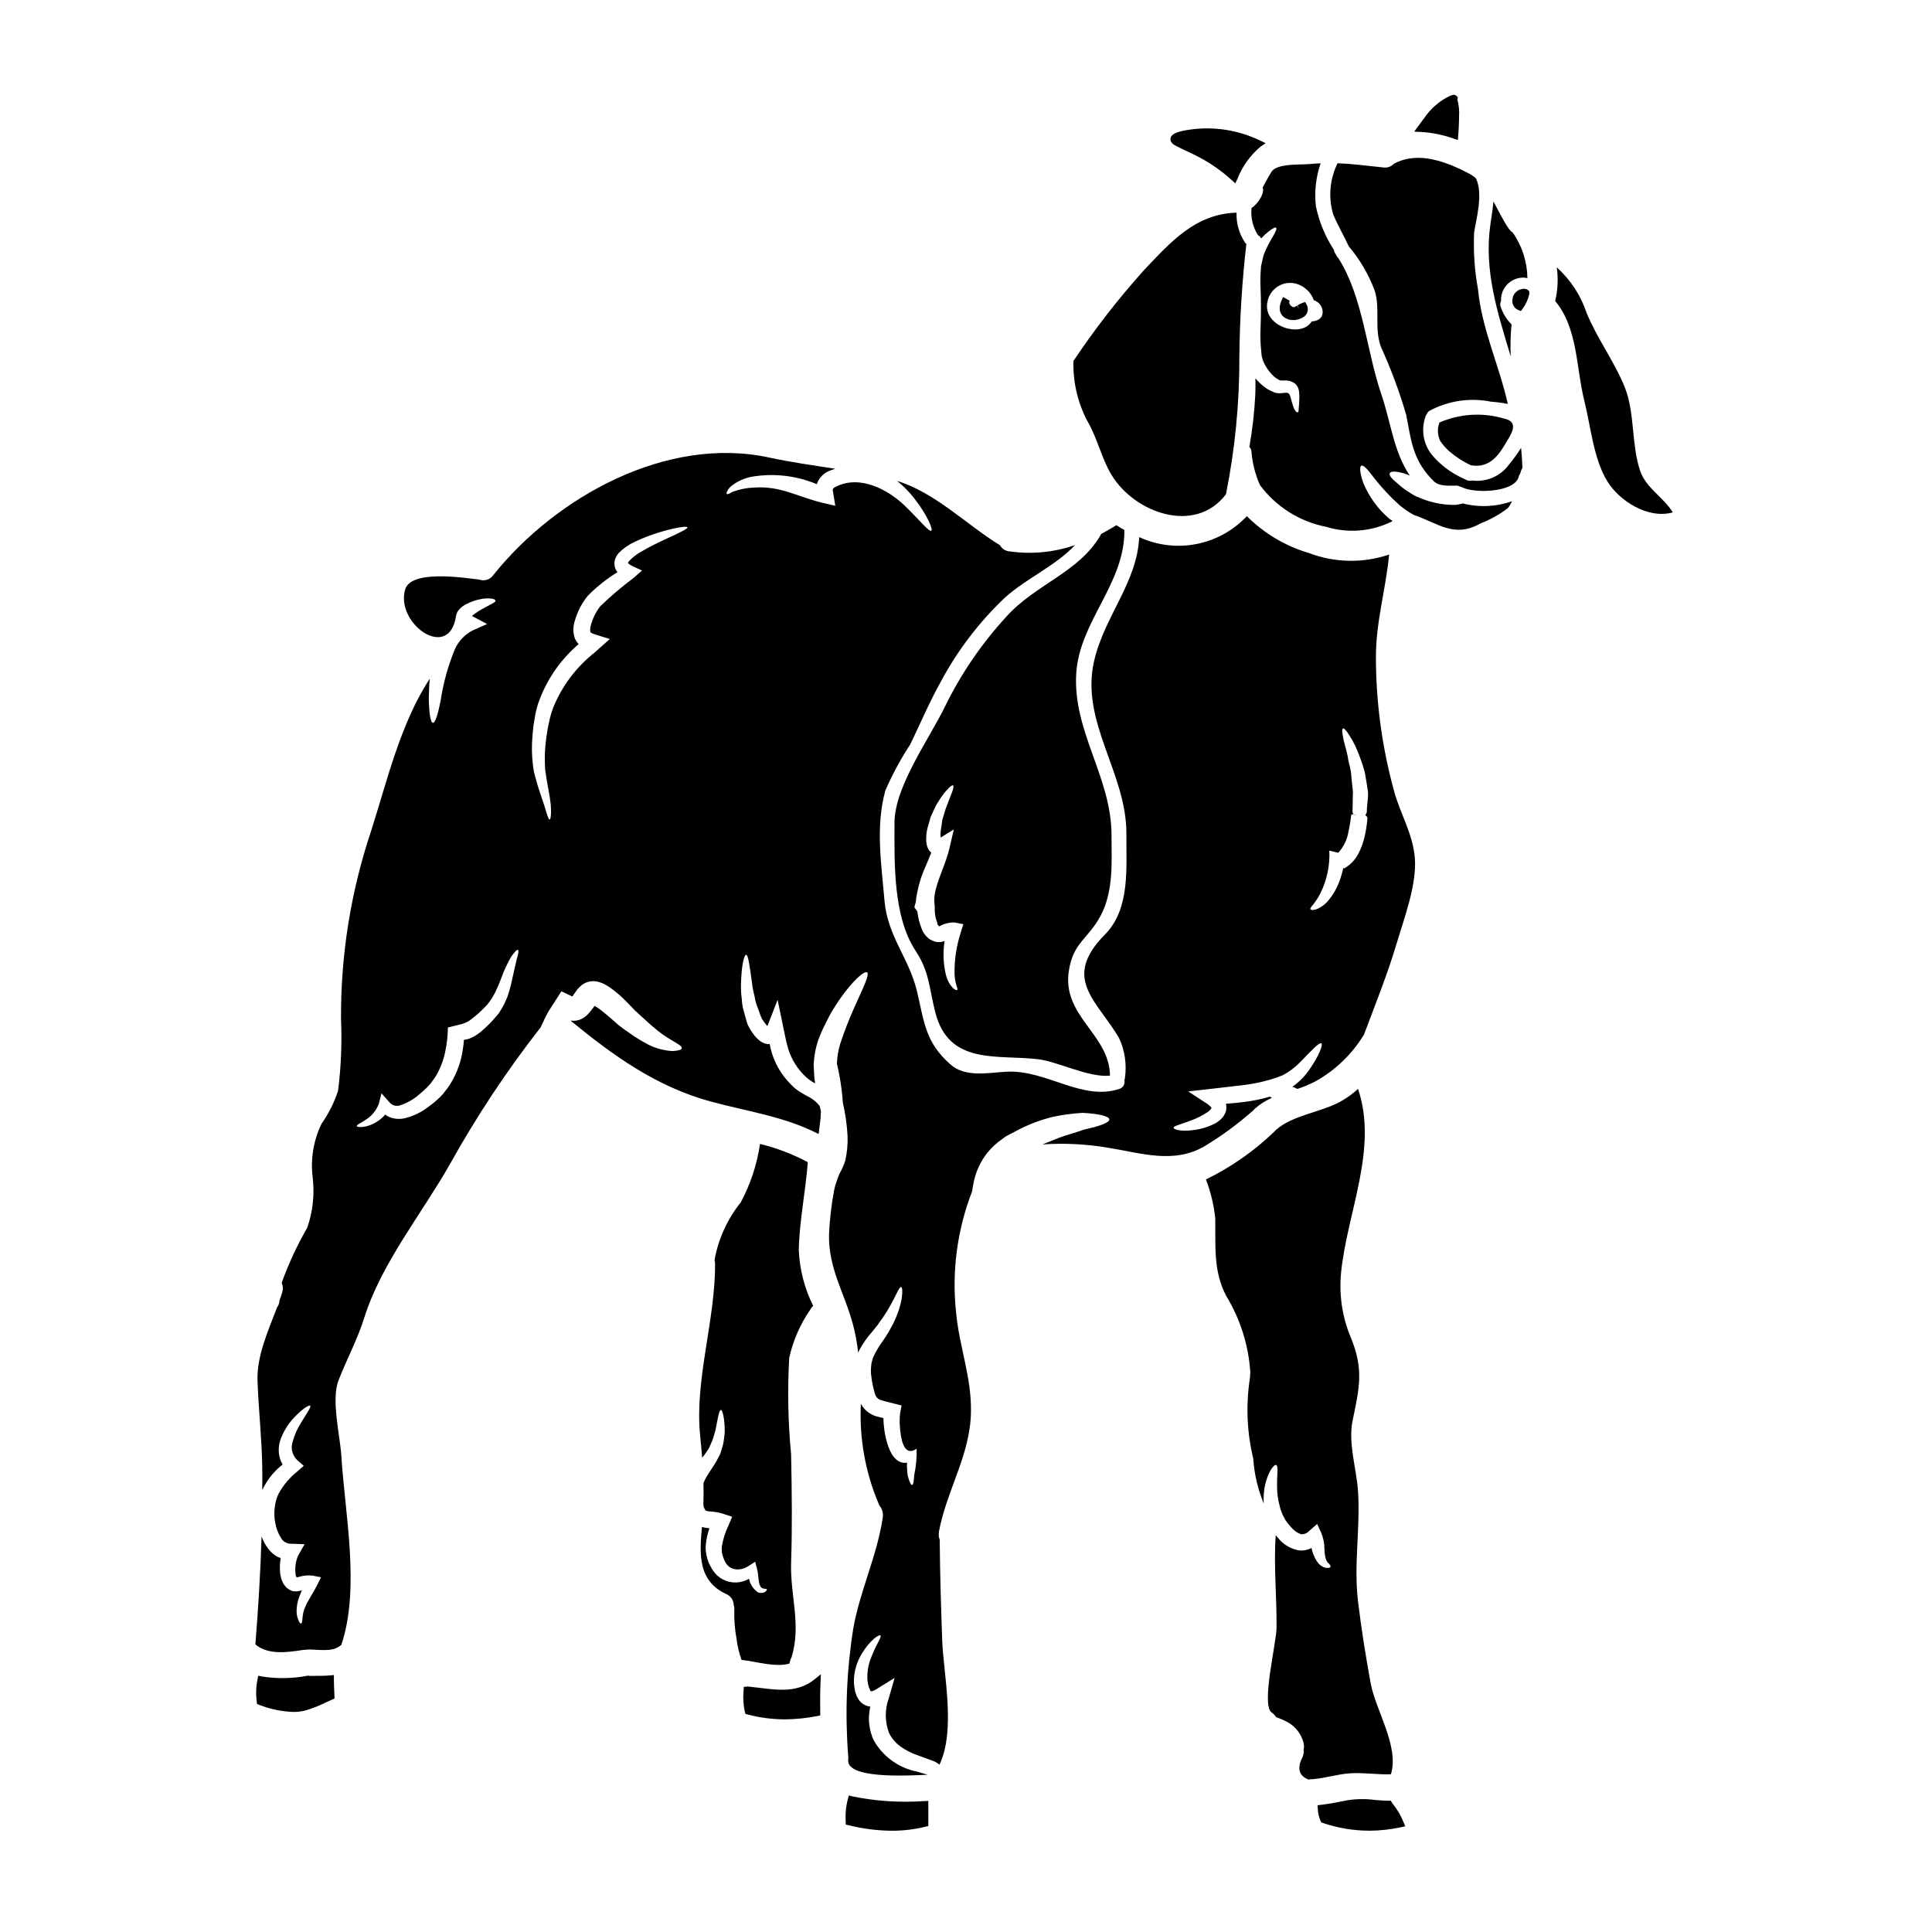
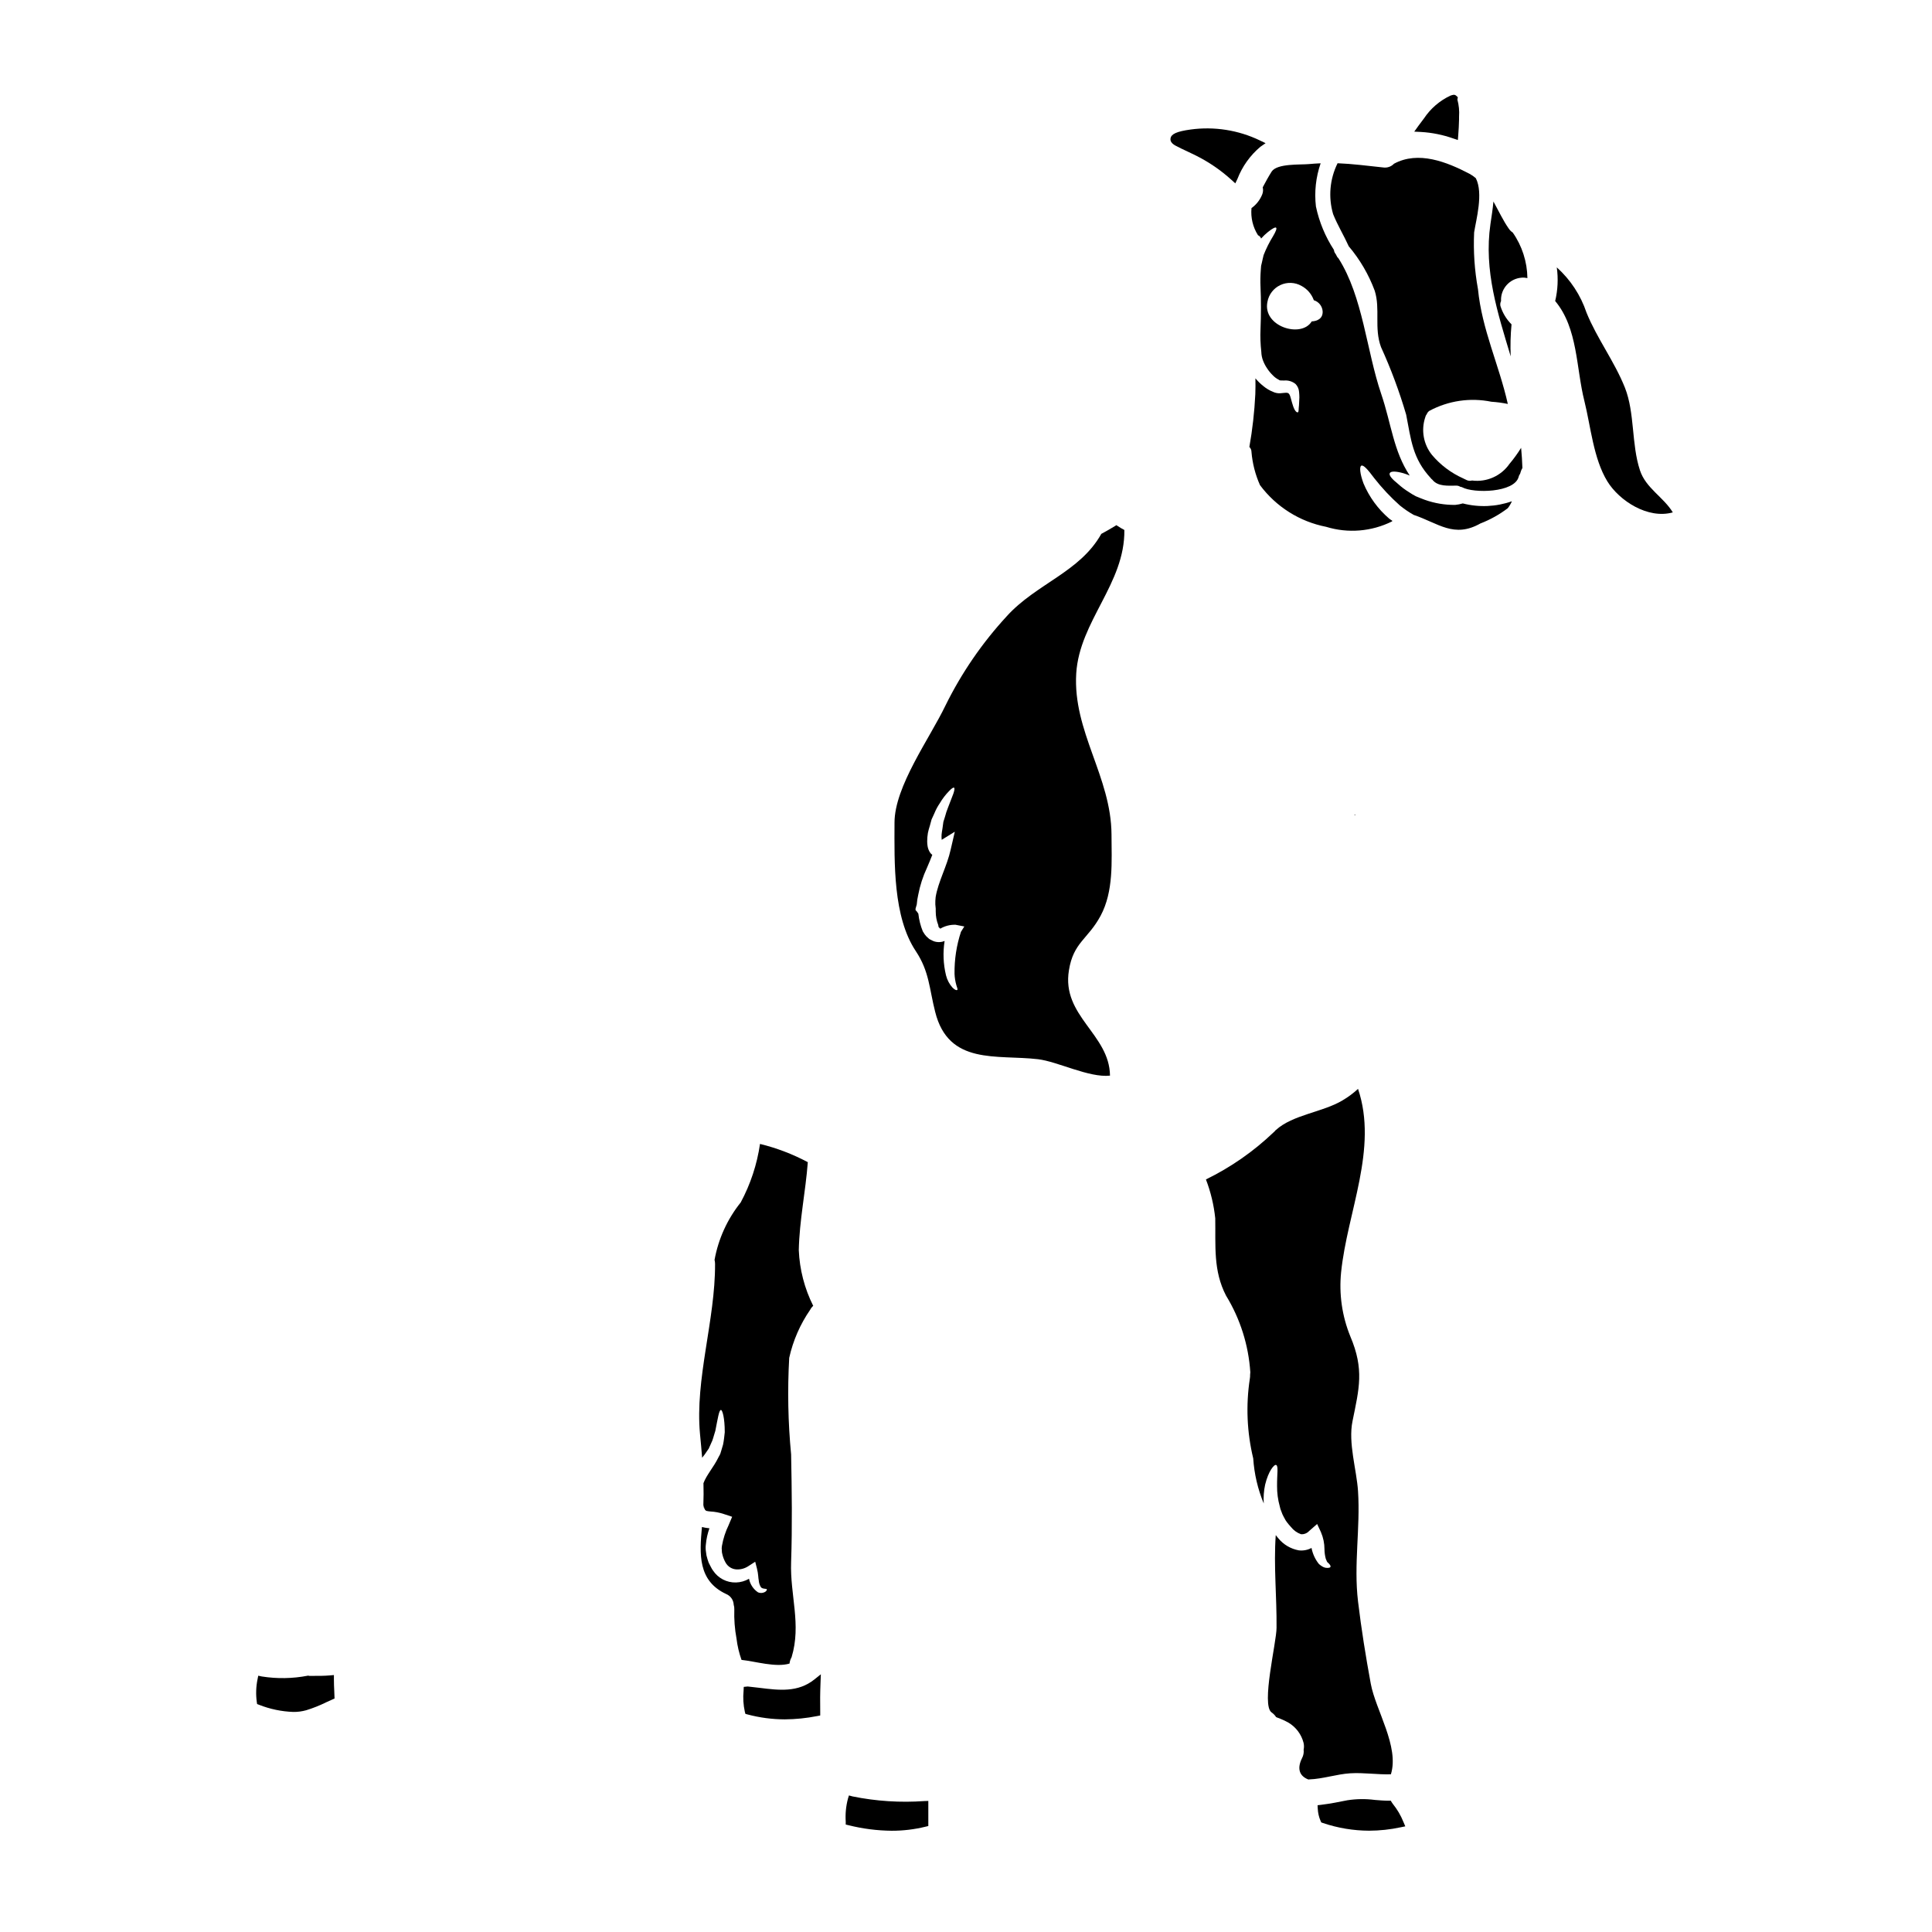
<svg xmlns="http://www.w3.org/2000/svg" fill="#000000" width="800px" height="800px" version="1.1" viewBox="144 144 512 512">
  <g>
    <path d="m345.24 591.29c-1.027-0.125-2.062-0.25-3.098-0.352l-1.039 0.105-0.047 1.035c-0.184 1.867-0.066 3.746 0.336 5.574l0.152 0.547 0.547 0.141 0.004 0.004c3.219 0.855 6.535 1.297 9.871 1.305 2.883-0.02 5.758-0.312 8.586-0.871l0.816-0.156v-0.832c-0.051-2.719-0.027-5.312 0.082-7.93l0.086-2.16-1.688 1.352c-4.367 3.504-9.34 2.894-14.609 2.238z" />
    <path d="m353.23 584.86c0.066-0.598 0.258-1.176 0.555-1.699 2.629-8.66-0.449-16.461-0.133-25.191 0.32-9.504 0.188-19.039 0-28.543-0.816-8.504-0.984-17.055-0.504-25.582 1.016-4.578 2.91-8.918 5.578-12.773 0.191-0.383 0.461-0.727 0.785-1.008-2.305-4.594-3.609-9.629-3.824-14.766 0.16-7.871 1.805-15.508 2.391-23.312h-0.004c-4.004-2.129-8.258-3.754-12.664-4.832-0.789 5.426-2.519 10.676-5.117 15.508-3.539 4.418-5.922 9.648-6.93 15.215 0.09 0.348 0.133 0.703 0.133 1.059 0.078 14.898-5.363 30.535-3.984 45.141 0.211 2.121 0.395 4.195 0.559 6.238v0.004c0.453-0.539 0.871-1.109 1.25-1.699l0.238-0.344 0.105-0.16 0.051-0.078 0.055-0.027v-0.027l0.023-0.023c0.082-0.211 0.188-0.453 0.297-0.664l0.688-1.539c0.348-0.957 0.504-1.754 0.789-2.551 0.664-3.344 0.984-5.551 1.488-5.551 0.395 0.027 1.012 2.07 1.012 5.902-0.105 0.957-0.211 2.148-0.453 3.289-0.16 0.504-0.32 1.062-0.48 1.621-0.105 0.277-0.191 0.562-0.262 0.852l-0.105 0.184-0.027 0.051-0.051 0.133-0.125 0.199-0.238 0.453c-1.18 2.441-3.078 4.516-3.902 6.719 0.051 1.91 0.051 3.848-0.027 5.785l0.156 0.789 0.055 0.105 0.027 0.027v-0.105l-0.027-0.082-0.055-0.105 0.027-0.023h0.055v0.211l0.078 0.129c0.051 0.133 0.105 0.375 0.184 0.375h0.004c0.074 0.102 0.176 0.18 0.289 0.234 0.352 0.082 0.707 0.137 1.062 0.16 1.207 0.062 2.398 0.289 3.543 0.668l2.231 0.738-0.93 2.203h0.004c-0.852 1.746-1.449 3.602-1.781 5.512-0.078 0.391-0.086 0.789-0.027 1.18-0.016 0.352 0.031 0.703 0.137 1.035 0.176 0.785 0.473 1.535 0.871 2.234 0.574 1.02 1.621 1.688 2.793 1.777 1.133 0.078 2.262-0.223 3.211-0.848l1.832-1.18 0.453 1.754c0.395 1.539 0.32 2.441 0.504 3.316h-0.004c0.051 0.594 0.242 1.168 0.559 1.672 0.453 0.582 1.539 0.293 1.574 0.609 0.051 0.105-0.078 0.32-0.348 0.559l0.004 0.004c-0.598 0.402-1.359 0.473-2.019 0.184-1.23-0.836-2.078-2.125-2.363-3.586-1.047 0.613-2.234 0.953-3.449 0.984-2.438 0.07-4.734-1.117-6.082-3.148l-0.266-0.395c-0.098-0.133-0.176-0.273-0.238-0.426l-0.348-0.664-0.32-0.637-0.32-0.957h0.004c-0.211-0.629-0.344-1.277-0.395-1.938-0.102-0.633-0.109-1.277-0.023-1.914 0.133-1.469 0.453-2.914 0.953-4.301h-0.156c-0.621-0.059-1.234-0.164-1.836-0.32-0.66 7.195-1.086 14.234 6.375 17.738v0.004c1.188 0.469 1.988 1.59 2.043 2.863 0.125 0.406 0.18 0.828 0.16 1.25-0.086 2.59 0.113 5.18 0.586 7.727 0.23 1.918 0.676 3.809 1.324 5.633 3.699 0.391 9.086 2.066 12.727 0.973z" />
    <path d="m369.9 620.06-0.922-0.25-0.281 0.91 0.004-0.004c-0.516 1.973-0.711 4.016-0.574 6.055v0.75l0.734 0.176c3.746 0.941 7.594 1.434 11.457 1.469 3.012 0.008 6.016-0.355 8.945-1.07l0.75-0.18v-6.652l-1.016 0.031c-6.391 0.461-12.816 0.047-19.098-1.234z" />
    <path d="m512.6 614.21c2.285-7.328-4.035-16.996-5.332-24.008-1.332-7.223-2.5-14.496-3.375-21.797-1.18-9.84 0.637-19.414 0-29.211-0.375-5.734-2.656-12.801-1.461-18.586 1.75-8.633 3.148-13.676-0.586-22.461-2.188-5.375-3.023-11.199-2.441-16.969 1.645-16.066 9.84-32.738 4.488-48.617-1.258 1.164-2.641 2.188-4.117 3.055-5.258 3.148-13.199 3.793-17.629 7.832-0.039 0.023-0.074 0.051-0.109 0.078-0.164 0.211-0.352 0.406-0.559 0.582-5.289 5.047-11.324 9.25-17.895 12.453 1.27 3.312 2.102 6.777 2.469 10.305 0.129 7.223-0.586 13.859 2.867 20.5 3.758 6.148 5.961 13.117 6.426 20.309 0 0.215-0.02 0.426-0.055 0.637 0.012 0.367-0.012 0.73-0.078 1.09-1.066 7.019-0.762 14.18 0.902 21.082 0.27 4.109 1.211 8.148 2.789 11.949-0.105-1.672 0.02-3.352 0.371-4.988 0.879-3.641 2.418-5.445 2.922-5.207 0.637 0.27 0.211 2.363 0.238 5.578v-0.004c-0.016 1.824 0.227 3.641 0.719 5.394 0.086 0.465 0.227 0.922 0.422 1.352 0.164 0.508 0.375 1 0.641 1.461l0.453 0.824 0.078 0.133 0.027 0.023 0.234 0.348c0.348 0.453 0.715 0.902 1.09 1.305v-0.004c0.691 0.891 1.621 1.562 2.68 1.938 0.824 0.062 1.629-0.262 2.18-0.879l2.098-1.832 1.012 2.176v0.004c0.613 1.426 0.93 2.961 0.93 4.516 0.008 0.852 0.125 1.699 0.344 2.523 0.105 0.266 0.207 0.426 0.293 0.688 0.082 0.266 0.426 0.426 0.555 0.609 0.348 0.375 0.48 0.637 0.395 0.852-0.086 0.211-0.395 0.27-0.906 0.27v-0.004c-0.312 0.004-0.617-0.062-0.902-0.188-0.48-0.227-0.922-0.531-1.301-0.902-0.965-1.227-1.617-2.664-1.91-4.195-1.031 0.555-2.211 0.777-3.375 0.637-2.125-0.387-4.043-1.512-5.414-3.184-0.27-0.297-0.453-0.586-0.691-0.852-0.582 8.203 0.293 16.305 0.211 24.562 0 3.879-4.141 20.5-1.301 22.434v0.004c0.473 0.324 0.875 0.738 1.184 1.223 0.133 0.051 0.238 0.105 0.375 0.156h-0.004c1.008 0.363 1.984 0.805 2.922 1.328 1.98 1.184 3.414 3.102 3.984 5.336 0.137 0.594 0.148 1.211 0.023 1.809 0.09 0.777-0.059 1.562-0.426 2.254-1.246 2.473-0.953 4.648 1.672 5.656 0.07-0.02 0.141-0.027 0.215-0.023 3.719-0.133 7.199-1.383 10.887-1.621 3.606-0.215 7.164 0.375 10.773 0.27z" />
-     <path d="m441.97 284.45c-0.602-0.312-1.188-0.66-1.754-1.035-0.117-0.074-0.234-0.152-0.344-0.242-1.328 0.824-2.656 1.574-4.012 2.309-5.707 10.172-17.176 13.145-25.066 21.824l0.004 0.004c-6.516 7.062-11.977 15.023-16.227 23.637-4.168 8.707-13.516 21.453-13.516 31.062-0.023 10.629-0.426 24.961 5.656 34.07 3.586 5.414 3.543 9.902 5.117 16.062 3.543 14.234 16.355 11.285 27.242 12.559 5.203 0.609 13.566 4.965 19.09 4.352-0.129-11.02-12.875-15.773-10.883-27.906 1.18-7.434 5.043-8.23 8.387-14.445 3.481-6.481 2.922-14.363 2.898-21.535-0.082-15.352-10.277-27.297-9.348-42.695 0.859-13.883 12.938-23.789 12.754-38.02zm-43.309 106.5c-1.18 3.59-1.754 7.348-1.699 11.125 0.039 1.016 0.199 2.023 0.48 3 0.211 0.688 0.426 1.141 0.234 1.273-0.188 0.133-0.582 0.023-1.219-0.586v0.004c-0.848-0.938-1.449-2.066-1.754-3.293-0.723-2.981-0.852-6.074-0.371-9.105-0.211 0.078-0.395 0.133-0.66 0.211h-0.004c-0.668 0.145-1.363 0.117-2.019-0.078-0.273-0.09-0.535-0.203-0.785-0.348l-0.371-0.184-0.184-0.105-0.027-0.027h-0.027l-0.234-0.211h-0.027l-0.027-0.055-0.004-0.004c-0.344-0.27-0.648-0.59-0.902-0.953-0.16-0.238-0.375-0.559-0.504-0.789l-0.27-0.609 0.004 0.004c-0.609-1.496-1.008-3.07-1.18-4.676l-0.395-0.582-0.348-0.371v-0.395l0.32-1.113c0.062-0.84 0.188-1.676 0.375-2.496 0.473-2.496 1.254-4.922 2.332-7.223 0.508-1.18 0.984-2.309 1.41-3.426-0.219-0.148-0.41-0.34-0.559-0.559-0.359-0.523-0.594-1.121-0.691-1.75-0.07-0.422-0.105-0.848-0.105-1.277 0.004-0.738 0.066-1.473 0.188-2.203 0.137-0.652 0.312-1.297 0.523-1.934 0.156-0.559 0.32-1.117 0.449-1.648 0.27-0.555 0.504-1.086 0.742-1.617 0.379-0.941 0.859-1.84 1.434-2.68 0.695-1.188 1.535-2.285 2.496-3.266 0.66-0.691 1.113-0.984 1.301-0.852 0.184 0.133 0.105 0.664-0.184 1.539-0.293 0.875-0.852 2.125-1.41 3.664-0.332 0.812-0.605 1.645-0.824 2.496-0.133 0.453-0.266 0.906-0.426 1.355-0.078 0.559-0.156 1.117-0.234 1.699-0.078 0.582-0.238 1.328-0.238 1.645-0.035 0.469-0.023 0.941 0.027 1.41l3.477-2.152-1.102 4.766c-0.957 4.352-3.344 8.578-3.984 12.594h0.004c-0.074 0.637-0.102 1.273-0.082 1.914l0.105 1.113v0.789h0.004c-0.004 1.211 0.219 2.41 0.66 3.539l0.055 0.32c0.023 0.078 0.023 0.051 0.023 0.105-0.102 0 0.133 0.238 0.348 0.453h0.027l0.078 0.105h0.008c1.219-0.719 2.617-1.082 4.035-1.039l2.34 0.453z" />
+     <path d="m441.97 284.45c-0.602-0.312-1.188-0.66-1.754-1.035-0.117-0.074-0.234-0.152-0.344-0.242-1.328 0.824-2.656 1.574-4.012 2.309-5.707 10.172-17.176 13.145-25.066 21.824l0.004 0.004c-6.516 7.062-11.977 15.023-16.227 23.637-4.168 8.707-13.516 21.453-13.516 31.062-0.023 10.629-0.426 24.961 5.656 34.07 3.586 5.414 3.543 9.902 5.117 16.062 3.543 14.234 16.355 11.285 27.242 12.559 5.203 0.609 13.566 4.965 19.09 4.352-0.129-11.02-12.875-15.773-10.883-27.906 1.18-7.434 5.043-8.23 8.387-14.445 3.481-6.481 2.922-14.363 2.898-21.535-0.082-15.352-10.277-27.297-9.348-42.695 0.859-13.883 12.938-23.789 12.754-38.02zm-43.309 106.5c-1.18 3.59-1.754 7.348-1.699 11.125 0.039 1.016 0.199 2.023 0.48 3 0.211 0.688 0.426 1.141 0.234 1.273-0.188 0.133-0.582 0.023-1.219-0.586v0.004c-0.848-0.938-1.449-2.066-1.754-3.293-0.723-2.981-0.852-6.074-0.371-9.105-0.211 0.078-0.395 0.133-0.66 0.211h-0.004c-0.668 0.145-1.363 0.117-2.019-0.078-0.273-0.09-0.535-0.203-0.785-0.348l-0.371-0.184-0.184-0.105-0.027-0.027h-0.027l-0.234-0.211h-0.027l-0.027-0.055-0.004-0.004c-0.344-0.27-0.648-0.59-0.902-0.953-0.16-0.238-0.375-0.559-0.504-0.789c-0.609-1.496-1.008-3.07-1.18-4.676l-0.395-0.582-0.348-0.371v-0.395l0.32-1.113c0.062-0.84 0.188-1.676 0.375-2.496 0.473-2.496 1.254-4.922 2.332-7.223 0.508-1.18 0.984-2.309 1.41-3.426-0.219-0.148-0.41-0.34-0.559-0.559-0.359-0.523-0.594-1.121-0.691-1.75-0.07-0.422-0.105-0.848-0.105-1.277 0.004-0.738 0.066-1.473 0.188-2.203 0.137-0.652 0.312-1.297 0.523-1.934 0.156-0.559 0.32-1.117 0.449-1.648 0.27-0.555 0.504-1.086 0.742-1.617 0.379-0.941 0.859-1.84 1.434-2.68 0.695-1.188 1.535-2.285 2.496-3.266 0.66-0.691 1.113-0.984 1.301-0.852 0.184 0.133 0.105 0.664-0.184 1.539-0.293 0.875-0.852 2.125-1.41 3.664-0.332 0.812-0.605 1.645-0.824 2.496-0.133 0.453-0.266 0.906-0.426 1.355-0.078 0.559-0.156 1.117-0.234 1.699-0.078 0.582-0.238 1.328-0.238 1.645-0.035 0.469-0.023 0.941 0.027 1.41l3.477-2.152-1.102 4.766c-0.957 4.352-3.344 8.578-3.984 12.594h0.004c-0.074 0.637-0.102 1.273-0.082 1.914l0.105 1.113v0.789h0.004c-0.004 1.211 0.219 2.41 0.66 3.539l0.055 0.32c0.023 0.078 0.023 0.051 0.023 0.105-0.102 0 0.133 0.238 0.348 0.453h0.027l0.078 0.105h0.008c1.219-0.719 2.617-1.082 4.035-1.039l2.34 0.453z" />
    <path d="m529.17 180.71 1.18 0.395 0.098-1.254c0.105-1.375 0.188-2.754 0.215-4.121v-0.848h0.004c0.105-1.508-0.043-3.019-0.441-4.477l0.109-0.648-0.43-0.395c-0.449-0.395-0.93-0.227-1.574 0-2.82 1.336-5.227 3.414-6.957 6.012l-0.25 0.332c-0.395 0.508-0.844 1.098-1.277 1.707l-1.055 1.473 1.812 0.086h-0.008c2.926 0.172 5.812 0.758 8.574 1.738z" />
    <path d="m455.5 182.58c1.051 0.57 2.133 1.074 3.215 1.574 0.699 0.332 1.398 0.66 2.094 1.008 3.481 1.723 6.703 3.922 9.574 6.535l0.98 0.895 0.57-1.18c1.277-3.305 3.367-6.231 6.078-8.512l1.379-0.957-1.52-0.73v-0.004c-5.699-2.738-12.082-3.742-18.348-2.887-3.613 0.504-5.117 1.156-5.316 2.328-0.141 0.73 0.297 1.387 1.293 1.93z" />
    <path d="m513.11 622.04c-0.094-0.109-0.176-0.227-0.246-0.352l-0.297-0.484h-0.57c-1.223 0-2.465-0.105-3.703-0.207l-0.004-0.004c-2.398-0.309-4.828-0.277-7.219 0.094-2.102 0.43-4.547 0.91-6.992 1.211l-0.91 0.109 0.047 0.918h0.004c0.051 1.117 0.301 2.215 0.75 3.238l0.176 0.395 0.395 0.141c3.957 1.344 8.105 2.039 12.285 2.055 2.828-0.012 5.644-0.316 8.41-0.914l1.18-0.242-0.465-1.098c-0.699-1.754-1.656-3.391-2.84-4.859z" />
    <path d="m232.49 588.98v-1.074l-1.07 0.094c-1.504 0.133-3.062 0.133-4.723 0.125h-0.738l-0.273-0.066-0.195 0.027v0.004c-3.984 0.762-8.07 0.828-12.078 0.195l-0.973-0.207-0.195 0.98c-0.398 1.961-0.465 3.973-0.195 5.957l0.086 0.574 0.543 0.203v0.004c2.887 1.137 5.949 1.777 9.055 1.883 1.152 0.016 2.305-0.137 3.418-0.449 1.816-0.559 3.586-1.262 5.289-2.106 0.535-0.246 1.07-0.492 1.609-0.73l0.609-0.27-0.07-1.887c-0.055-1.078-0.098-2.16-0.098-3.258z" />
-     <path d="m438.59 269.9c6.215 10.172 22.25 15.773 30.309 5.074 2.394-11.969 3.582-24.148 3.543-36.355 0.094-10.027 0.715-20.043 1.859-30.004-0.141-0.074-0.258-0.184-0.344-0.316-1.57-2.344-2.359-5.121-2.258-7.941-10.914 0.32-17.422 7.727-24.59 15.297h0.004c-6.781 7.547-13.012 15.57-18.641 24.008-0.152 5.5 1.098 10.945 3.637 15.828 2.711 4.559 3.801 10.027 6.481 14.41z" />
    <path d="m531.66 277.41c-0.656 0.195-1.332 0.328-2.016 0.395-2.75 0.027-5.481-0.43-8.07-1.355-0.789-0.293-1.594-0.609-2.34-0.93v0.004c-0.656-0.344-1.297-0.727-1.91-1.145-1.004-0.617-1.945-1.328-2.816-2.125-1.594-1.273-2.496-2.309-2.203-2.871 0.293-0.559 1.621-0.531 3.613 0.027 0.531 0.16 1.086 0.375 1.672 0.609-4.328-6.531-4.859-13.672-7.543-21.586-3.938-11.551-4.832-25.758-11.34-35.98l0.004 0.008c-0.246-0.215-0.438-0.484-0.555-0.789-0.027-0.051-0.055-0.129-0.082-0.184-0.027-0.055-0.129-0.211-0.211-0.32h-0.004c-0.199-0.27-0.32-0.594-0.344-0.93-2.293-3.512-3.914-7.418-4.781-11.523-0.445-3.859-0.02-7.769 1.25-11.441-1.035 0.051-2.07 0.105-3.148 0.211-2.231 0.211-8.418-0.211-9.84 1.992-0.852 1.355-1.621 2.754-2.363 4.168 0.152 0.598 0.113 1.23-0.105 1.809-0.574 1.484-1.57 2.766-2.867 3.688-0.242 2.523 0.363 5.055 1.723 7.195 0.387 0.164 0.688 0.48 0.824 0.875 0.562-0.633 1.176-1.219 1.836-1.75 1.18-0.93 1.938-1.332 2.148-1.113 0.211 0.215-0.078 1.008-0.824 2.254-0.98 1.586-1.816 3.258-2.496 4.992-0.16 0.586-0.293 1.305-0.453 1.969-0.078 0.297-0.129 0.586-0.211 0.879l-0.078 1.035v-0.004c-0.121 1.531-0.148 3.062-0.078 4.594 0.156 3.266 0.156 7.328 0 11.156-0.09 2.012-0.016 4.027 0.211 6.027 0.02 0.809 0.18 1.605 0.477 2.359 0.289 0.742 0.664 1.445 1.117 2.098 0.414 0.629 0.895 1.207 1.434 1.73 0.469 0.5 1.027 0.914 1.645 1.219 0.055 0.055 0.105 0.078 0.133 0.105 0.027 0.027 0.156 0.027 0.238 0.055 0.234 0.023 0.609 0.023 0.98 0.023h0.004c1.102-0.109 2.199 0.227 3.055 0.93 0.543 0.57 0.871 1.312 0.926 2.098 0.055 0.559 0.078 1.035 0.078 1.461-0.023 0.852-0.078 1.543-0.105 2.098-0.129 0.957-0.023 1.727-0.293 1.836-0.27 0.105-0.789-0.27-1.246-1.594-0.211-0.582-0.395-1.305-0.609-2.07-0.504-1.992-0.93-1.488-2.812-1.383-0.312 0.02-0.625 0-0.93-0.055-0.34-0.059-0.672-0.164-0.984-0.316-0.922-0.367-1.785-0.879-2.551-1.516-0.777-0.613-1.488-1.309-2.121-2.07 0.027 1.406 0.027 2.812-0.027 4.219-0.23 4.688-0.754 9.352-1.574 13.969 0.363 0.348 0.562 0.828 0.559 1.328 0.254 3.035 1.016 6.008 2.254 8.789 4.266 5.738 10.516 9.676 17.527 11.047 5.793 1.781 12.047 1.266 17.469-1.434l0.082-0.156c-0.297-0.211-0.586-0.375-0.879-0.609l0.004-0.004c-2.949-2.531-5.266-5.715-6.769-9.297-0.984-2.652-1.09-4.434-0.586-4.699 0.586-0.293 1.777 1.09 3.402 3.266h-0.004c2.055 2.625 4.34 5.059 6.824 7.277 1.152 0.934 2.375 1.77 3.664 2.496 6.586 2.227 10.672 6.238 17.711 2.254l0.004 0.004c2.586-1 5.016-2.356 7.223-4.035 0.438-0.562 0.805-1.18 1.09-1.836-4.184 1.48-8.711 1.68-13.008 0.574zm-40.039-48.234c-2.754 4.539-13.09 1.355-11.738-5.18 0.348-1.953 1.625-3.613 3.422-4.453 1.793-0.84 3.887-0.758 5.609 0.227 1.52 0.816 2.684 2.168 3.266 3.793 1.316 0.398 2.246 1.574 2.336 2.949 0.082 1.875-1.355 2.578-2.894 2.664z" />
-     <path d="m525.48 255.96c-0.625 1.602-0.547 3.391 0.211 4.934 0.68 0.984 1.473 1.887 2.359 2.688 1.734 1.492 3.664 2.742 5.738 3.715 4.539 0.789 6.984-2.019 9.133-5.656 1.41-2.363 3.879-5.762-0.156-6.664h-0.004c-5.695-1.734-11.82-1.387-17.281 0.984z" />
-     <path d="m548.98 220.91c-0.426-0.336-0.98-0.461-1.512-0.34-1.379 0.176-2.465 1.262-2.641 2.641-0.25 1.215 0.375 2.438 1.508 2.938l0.703 0.305 0.465-0.617v-0.004c0.879-1.184 1.488-2.543 1.793-3.984l-0.027-0.645z" />
    <path d="m544.57 229.96c-1.367-1.359-2.379-3.035-2.945-4.883-0.094-0.449-0.027-0.918 0.184-1.328 0-0.082-0.027-0.133-0.027-0.211-0.035-3.098 2.332-5.695 5.422-5.949 0.527-0.047 1.055-0.008 1.574 0.109-0.059-4.316-1.406-8.516-3.879-12.059-0.43-0.285-0.801-0.656-1.086-1.09-1.434-2.043-2.656-4.644-4.039-7.144-0.184 2.019-0.504 4.066-0.789 5.953-1.805 12.371 1.941 23.656 5.363 35.074h0.004c-0.125-2.824-0.051-5.656 0.219-8.473z" />
    <path d="m578.61 268.65c-2.309-6.984-1.328-15.16-3.984-21.902-2.785-6.988-7.379-12.988-10.195-19.918h0.004c-1.543-4.602-4.258-8.73-7.871-11.973 0.418 2.973 0.273 6-0.426 8.918 6.055 7.25 5.512 17.711 7.754 26.551 1.672 6.719 2.391 15.246 6.082 21.254 3.148 5.117 10.727 10.062 17.34 8.207-2.488-4.07-7.164-6.438-8.703-11.137z" />
    <path d="m544.05 266.9c-2.223 3.231-6.066 4.945-9.957 4.438-0.445 0.129-0.926 0.102-1.352-0.086-0.238-0.105-0.48-0.234-0.715-0.344-0.082-0.055-0.211-0.082-0.27-0.133-3.188-1.422-6.016-3.547-8.266-6.215-2.258-2.805-2.93-6.566-1.781-9.98 0.062-0.301 0.195-0.586 0.395-0.82 0.137-0.355 0.379-0.66 0.688-0.879 5.031-2.703 10.844-3.559 16.438-2.418 1.465 0.094 2.918 0.289 4.356 0.586-2.309-10.332-6.875-19.73-7.91-30.457h-0.004c-0.902-4.945-1.242-9.98-1.012-15.004 0.508-3.316 2.5-10.328 0.453-14.363-0.52-0.457-1.09-0.852-1.699-1.18-6.027-3.148-13.539-6.137-19.992-2.656-0.746 0.785-1.828 1.152-2.894 0.984-4.273-0.453-8.098-0.957-12.051-1.113h-0.004c-2.074 4.188-2.496 9.004-1.18 13.488 1.18 2.945 2.844 5.652 4.141 8.52 2.957 3.496 5.285 7.477 6.879 11.766 1.539 4.883-0.211 9.84 1.672 14.957h0.004c2.641 5.801 4.867 11.777 6.66 17.895 1.301 6.668 1.672 11.633 6.586 16.891 0.027 0.051 0.027 0.078 0.078 0.105 0.051 0.027 0.16 0.133 0.27 0.238 1.484 1.887 4.219 1.574 6.371 1.574 0.359-0.004 0.707 0.098 1.008 0.293 0.172 0.02 0.344 0.066 0.504 0.133 3.055 1.672 13.941 1.484 15.004-2.789 0.062-0.281 0.191-0.543 0.371-0.77 0.105-0.395 0.238-0.719 0.348-1.035 0.078-0.188 0.184-0.32 0.266-0.508-0.051-1.777-0.184-3.543-0.344-5.336h-0.004c-0.914 1.477-1.934 2.887-3.055 4.219z" />
    <path d="m503.22 360.02v-0.051l-0.395-0.055c0.156 0.082 0.395 0.238 0.395 0.105z" />
-     <path d="m513.55 354.02c-3.227-11.578-4.879-23.539-4.918-35.555-0.051-9.613 2.523-17.684 3.508-27.508-6.914 2.348-14.434 2.211-21.254-0.395-6.219-1.836-11.879-5.195-16.465-9.773-3.566 3.805-8.242 6.391-13.363 7.387-5.117 0.996-10.422 0.355-15.156-1.836-0.582 12.203-9.293 20.977-12 33.031-3.586 16.172 8.762 29.555 8.605 45.805-0.082 8.711 1.086 19.625-5.656 26.445-11.602 11.738-2.152 17.473 3.688 27.43v-0.004c1.555 3.312 2.102 7.008 1.574 10.629-0.016 0.203-0.059 0.398-0.133 0.586 0.223 0.996-0.352 2-1.328 2.309-9.902 3.266-19.25-5.019-29.738-4.566-4.754 0.211-10.992 1.672-15.004-1.887-6.797-5.977-6.957-11.336-8.945-19.594-2.152-8.789-7.781-14.422-8.578-23.949-0.828-9.84-2.394-19.414 0.234-29.074h0.004c1.852-4.262 4.062-8.359 6.613-12.242 2.656-5.512 5.047-11.156 8.02-16.492 4.453-8.352 10.227-15.93 17.102-22.434 5.84-5.203 13.328-8.336 18.535-13.887-5.574 1.941-11.527 2.516-17.367 1.672-1.059-0.086-2.008-0.691-2.523-1.621-8.895-5.469-17.18-13.965-27.27-17.047 1.66 1.336 3.168 2.856 4.488 4.531 3.769 4.859 5.019 8.363 4.594 8.66-0.582 0.426-2.871-2.574-6.953-6.531-4.492-4.379-12.004-8.363-18.352-5.117-0.324 0.109-0.602 0.324-0.789 0.609-0.105 0.051-0.023 0.371 0.055 0.824l0.582 3.613-3.106-0.719c-6.902-1.617-11.207-4.594-18.402-4.113l0.004-0.004c-1.773 0.066-3.523 0.387-5.203 0.957-0.586 0.105-1.035 0.555-1.383 0.66-0.348 0.105-0.586 0.188-0.691 0.082-0.105-0.105 0-0.957 1.09-1.992v0.004c1.664-1.355 3.648-2.254 5.762-2.606 5.758-0.945 11.668-0.246 17.047 2.016 0.039-0.164 0.094-0.328 0.16-0.484 0.559-1.27 1.547-2.293 2.789-2.898 0.617-0.289 1.258-0.527 1.914-0.715-5.84-0.902-11.711-1.723-17.5-2.973-27.109-5.867-56.504 10.379-73.129 31.172-0.816 1.172-2.316 1.656-3.664 1.18-0.051-0.023-0.105 0-0.156-0.023-3.938-0.453-18.031-2.707-19.543 2.707-2.551 9.133 11.809 19.145 13.516 6.848v0.004c0.098-0.465 0.289-0.906 0.555-1.301 0.203-0.266 0.426-0.512 0.664-0.742 0.387-0.332 0.805-0.629 1.25-0.879 1.293-0.699 2.691-1.191 4.141-1.461 0.934-0.199 1.895-0.238 2.84-0.105 0.742 0.078 0.984 0.375 1.012 0.586-0.105 0.449-1.18 0.824-3.031 1.887-1.066 0.547-2.082 1.195-3.023 1.938-0.066 0.055-0.129 0.117-0.188 0.184 0.027 0.027 0.078 0.027 0.105 0.055l3.906 2.07-3.938 1.75v0.004c-2.027 1.074-3.644 2.789-4.594 4.883-1.797 4.344-3.066 8.895-3.769 13.543-0.715 3.715-1.461 6.055-2.07 6.004-0.609-0.051-1.008-2.418-1.086-6.297 0.023-1.574 0.051-3.402 0.266-5.414-7.805 11.867-11.391 27.375-15.586 40.465h-0.004c-5.363 16.043-8.047 32.863-7.938 49.781 0.27 6.34 0.008 12.691-0.789 18.988-1.02 3.109-2.496 6.051-4.379 8.734-2.144 4.426-2.957 9.379-2.34 14.258 0.535 4.488 0.035 9.039-1.457 13.305-2.688 4.656-4.953 9.543-6.769 14.602 0.371 0.84 0.406 1.789 0.105 2.656-0.188 0.637-0.426 1.301-0.664 1.969h-0.004c-0.023 0.68-0.258 1.34-0.664 1.887-2.406 6.356-5.469 12.992-5.164 19.719 0.293 7.516 1.113 14.957 1.246 22.461 0.051 2.074 0 4.144 0 6.215 0.184-0.371 0.348-0.742 0.559-1.09h0.004c1.203-2.203 2.848-4.133 4.828-5.68-0.488-0.863-0.812-1.809-0.953-2.789-0.18-1.461 0.023-2.941 0.582-4.297 0.789-1.977 1.941-3.789 3.398-5.34 2.34-2.473 4.012-3.43 4.301-3.148 0.293 0.281-0.824 1.859-2.469 4.539-0.953 1.523-1.688 3.18-2.176 4.914-0.617 1.793-0.105 3.781 1.309 5.051l1.621 1.406-1.727 1.516c-2 1.602-3.668 3.574-4.914 5.812-0.547 1.113-0.898 2.312-1.035 3.543-0.105 0.75-0.145 1.504-0.105 2.258 0.004 0.645 0.074 1.285 0.211 1.91 0.238 1.477 0.773 2.887 1.574 4.144 0.52 0.891 1.465 1.445 2.496 1.461l3.719 0.133-1.754 3.078c-0.703 1.688-0.895 3.543-0.555 5.34 0.078 0.105 0.129 0.238 0.211 0.375h0.078l0.348-0.082v-0.004c1.242-0.406 2.555-0.531 3.852-0.371l2.176 0.426-0.93 1.859c-0.852 1.727-1.75 3.106-2.418 4.301-0.566 0.961-1.012 1.984-1.324 3.055-0.16 0.715-0.262 1.445-0.297 2.176-0.078 0.559-0.184 0.852-0.344 0.875-0.156 0.023-0.375-0.207-0.609-0.715-0.355-0.785-0.547-1.637-0.559-2.496 0.004-1.363 0.254-2.715 0.746-3.984 0.211-0.504 0.426-1.086 0.66-1.645l-0.371 0.133-0.637 0.133c-0.566 0.09-1.148 0.055-1.699-0.105-0.551-0.223-1.055-0.547-1.484-0.957-0.27-0.32-0.531-0.691-0.789-1.062l-0.027-0.078c-0.023-0.027-0.129-0.27-0.129-0.27v0.004c-0.027-0.043-0.043-0.09-0.055-0.137l-0.078-0.211-0.184-0.422c-0.105-0.426-0.211-0.906-0.297-1.359-0.078-0.73-0.105-1.465-0.078-2.199 0.055-0.691 0.105-1.332 0.211-2.019-0.27-0.062-0.535-0.152-0.785-0.266-1.059-0.57-1.969-1.379-2.66-2.363-0.688-0.941-1.234-1.98-1.621-3.082-0.293 9.531-0.875 19.039-1.645 28.625 3.316 2.844 8.441 2.121 12.559 1.484 0.262-0.039 0.523-0.059 0.789-0.051 0.316-0.051 0.637-0.078 0.957-0.078 2.547 0 6.133 0.742 8.266-1.062 0.074-0.047 0.145-0.102 0.211-0.16 5.043-15.055 0.93-34.781 0-50.129-0.32-5.117-2.711-14.844-0.789-19.859 2.176-5.684 5.019-10.809 6.852-16.676 4.539-14.469 15.242-27.551 22.727-40.758l0.004-0.004c7.062-12.695 15.105-24.824 24.055-36.27 0.133-0.32 0.27-0.637 0.453-0.984 0.484-1.129 1.035-2.227 1.648-3.289 0.715-1.141 1.488-2.309 2.281-3.543l1.09-1.699 2.894 1.383c0.395-0.559 0.789-1.09 1.18-1.672v-0.004c0.449-0.594 0.988-1.113 1.594-1.543 0.5-0.34 1.059-0.582 1.645-0.715 0.387-0.09 0.785-0.137 1.184-0.137 0.363 0.02 0.73 0.062 1.09 0.137 0.242 0.047 0.484 0.117 0.715 0.211 0.355 0.113 0.703 0.254 1.035 0.426 0.551 0.281 1.086 0.602 1.594 0.957 0.848 0.602 1.664 1.246 2.445 1.934 1.461 1.305 2.707 2.656 3.82 3.797l0.375 0.395s0.266 0.211 0.371 0.32l0.879 0.824c0.582 0.508 1.141 1.035 1.672 1.516 1.059 0.98 2.043 1.805 2.945 2.547 3.586 2.898 6.59 3.769 6.453 4.723-0.055 0.426-0.906 0.664-2.473 0.742-2.195-0.129-4.344-0.699-6.316-1.672-1.305-0.676-2.574-1.418-3.801-2.227-0.637-0.426-1.273-0.879-1.938-1.359-0.348-0.211-0.664-0.449-0.984-0.688-0.211-0.156-0.238-0.156-0.609-0.453l-0.531-0.398c-1.328-1.141-2.551-2.281-3.879-3.344-0.609-0.516-1.25-0.996-1.914-1.438-0.211-0.145-0.43-0.277-0.66-0.395-0.348 0.453-0.742 1.062-1.383 1.777v0.004c-0.441 0.551-0.977 1.027-1.574 1.406-0.887 0.574-1.941 0.836-2.996 0.746-0.113-0.012-0.219-0.039-0.32-0.082 0.051 0.074 0.098 0.152 0.129 0.238 11.047 9.027 22.332 17.207 36.605 21.164 9.84 2.707 19.836 4.008 28.918 8.707 0.184-1.406 0.348-2.754 0.504-4.086 0.027-0.664 0.078-1.305 0.105-1.969l-0.32-1.355-0.637-0.742c-0.789-0.812-1.723-1.469-2.754-1.938-0.609-0.32-1.27-0.715-2.016-1.18-0.41-0.27-0.805-0.562-1.18-0.875-0.332-0.273-0.645-0.574-0.934-0.895-2.688-2.609-4.586-5.922-5.473-9.562-0.105-0.426-0.184-0.852-0.266-1.273h0.004c-0.168 0.031-0.336 0.051-0.504 0.055-0.867-0.117-1.68-0.488-2.34-1.062-0.438-0.383-0.848-0.801-1.219-1.25-0.602-0.781-1.137-1.617-1.594-2.496-0.105-0.293-0.133-0.211-0.32-0.742l-0.184-0.637c-0.105-0.426-0.238-0.824-0.348-1.246-0.211-0.789-0.426-1.594-0.637-2.363-0.137-0.746-0.223-1.496-0.262-2.254-0.18-1.328-0.242-2.668-0.191-4.004 0.105-4.859 0.828-7.57 1.332-7.625 0.609 0 0.93 2.949 1.574 7.434 0.141 1.223 0.375 2.43 0.691 3.613 0.105 0.676 0.254 1.34 0.453 1.992 0.234 0.637 0.477 1.301 0.738 1.992 0.203 0.664 0.453 1.309 0.746 1.938 0.375 0.594 0.793 1.164 1.246 1.699l0.211 0.211 2.707-6.93 1.516 7.328c0.32 1.516 0.609 3.082 0.984 4.543h0.004c0.691 2.906 2.137 5.582 4.191 7.754 0.93 1.016 2.027 1.867 3.242 2.519-0.082-0.66-0.188-1.301-0.238-1.938l-0.078-1.672-0.055-0.824v-0.426h-0.004c-0.023-0.211-0.016-0.426 0.031-0.637 0.141-2.434 0.68-4.824 1.594-7.082 0.715-1.836 1.723-3.719 2.547-5.336 0.824-1.617 1.887-3.055 2.707-4.379 3.664-5.207 6.562-7.57 7.25-7.144 0.789 0.504-1.008 4.035-3.375 9.32v-0.004c-1.398 3.129-2.637 6.328-3.715 9.582-0.516 1.684-0.809 3.426-0.879 5.18v0.156c0.211 0.906 0.453 1.969 0.664 3.148l0.004 0.004c0.438 2.359 0.738 4.746 0.898 7.144 0.66 2.879 1.078 5.809 1.25 8.762 0.086 2.176-0.113 4.352-0.582 6.477-0.125 0.473-0.285 0.934-0.48 1.383-0.234 0.582-0.477 1.086-0.633 1.383-0.332 0.586-0.617 1.195-0.852 1.828-0.238 0.715-0.48 1.41-0.691 2.043-0.129 0.453-0.211 0.879-0.32 1.305-0.727 3.875-1.18 7.797-1.355 11.734-0.184 9.109 4.144 15.531 6.371 23.973l0.004 0.004c0.633 2.422 1.086 4.891 1.352 7.383 0.102-0.207 0.191-0.422 0.27-0.637 0.949-1.777 2.109-3.438 3.453-4.941l1.488-1.859c0.449-0.668 0.898-1.305 1.355-1.914 3.148-4.594 4.141-8.23 4.856-8.047 0.453 0.078 0.664 4.012-2.176 9.746-0.348 0.637-0.715 1.328-1.113 2.043-0.48 0.789-0.93 1.516-1.438 2.258l-0.004 0.008c-1.016 1.359-1.898 2.816-2.629 4.352-0.164 0.367-0.289 0.75-0.371 1.141l-0.184 0.715-0.055 0.586v0.004c-0.105 0.855-0.105 1.719 0 2.574 0.105 0.973 0.266 1.941 0.48 2.894l0.395 1.574c0.086 0.348 0.211 0.688 0.367 1.008 0.34 0.586 0.914 0.992 1.574 1.113 0.879 0.293 2.098 0.531 3.238 0.852l1.992 0.504-0.395 2.098h0.004c-0.145 1.277-0.152 2.57-0.027 3.852 0.211 2.285 0.789 7.965 4.41 5.512l-0.004-0.004c0.07 2.356-0.145 4.707-0.637 7.012-0.105 1.617-0.234 2.574-0.555 2.602-0.32 0.027-0.715-0.789-1.141-2.391-0.191-1.168-0.262-2.356-0.215-3.543-0.438 0.098-0.895 0.09-1.328-0.027-0.59-0.145-1.129-0.438-1.574-0.848-0.355-0.332-0.676-0.695-0.957-1.09-0.426-0.699-0.781-1.438-1.059-2.207-0.527-1.469-0.891-2.988-1.09-4.535-0.148-1.023-0.23-2.051-0.242-3.082-0.555-0.129-1.141-0.266-1.801-0.449-1.711-0.488-3.168-1.617-4.066-3.148-0.051-0.055-0.051-0.133-0.105-0.184v-0.004c-0.453 9.078 1.164 18.137 4.723 26.5 0.062 0.137 0.117 0.277 0.16 0.422 0.781 0.91 1.109 2.117 0.902 3.297-1.539 10.234-6.106 19.465-7.832 29.5-1.742 11.062-2.188 22.289-1.328 33.457 0.051 0.348 0.059 0.703 0.023 1.059-0.688 5.047 14.367 4.383 21.031 4.066-0.902-0.27-1.801-0.531-2.754-0.828-4.918-0.953-9.156-4.035-11.582-8.414-0.922-2.066-1.328-4.328-1.18-6.586 0.062-0.75 0.168-1.496 0.32-2.231-1.129-0.129-2.16-0.695-2.871-1.578-0.191-0.258-0.359-0.531-0.504-0.82l-0.238-0.426-0.078-0.266-0.184-0.504-0.133-0.426-0.051-0.32-0.004 0.004c-0.176-0.812-0.266-1.641-0.27-2.473 0.035-2.652 0.816-5.246 2.258-7.477 0.859-1.414 1.922-2.695 3.152-3.797 0.875-0.66 1.434-0.957 1.617-0.789 0.426 0.371-1.086 2.281-2.418 5.762-0.816 1.945-1.16 4.055-1.008 6.16 0.055 0.559 0.164 1.109 0.32 1.645l0.051 0.211 0.055 0.078 0.211 0.504 0.105 0.27 0.078 0.051h0.004c0.047 0.035 0.086 0.082 0.105 0.137 0.211 0.078 0.027 0 0.27-0.027h-0.004c0.477-0.137 0.926-0.352 1.328-0.641l4.672-2.894-1.539 5.336v0.004c-1.082 2.977-1.07 6.242 0.027 9.215 0.812 1.652 2.07 3.043 3.637 4.012 0.793 0.523 1.625 0.977 2.496 1.352 0.93 0.426 1.617 0.637 2.785 1.062 0.957 0.344 1.863 0.688 2.754 1.008l0.156 0.078 0.27 0.105 0.078 0.027 0.32 0.184v0.004c0.32 0.176 0.621 0.383 0.902 0.609 4.383-9.238 1.035-24.109 0.719-32.926-0.32-8.895-0.586-17.762-0.664-26.66v0.004c-0.266-0.73-0.332-1.52-0.184-2.281 2.043-10.887 8.309-20.258 8.469-31.625 0.156-9.344-3.109-17.281-3.938-26.285l0.004-0.004c-1.188-10.91 0.27-21.949 4.246-32.184 0.105-0.824 0.266-1.727 0.477-2.707 0.609-2.766 1.848-5.352 3.613-7.566 1.094-1.324 2.359-2.496 3.769-3.477l0.93-0.688 0.133-0.082 0.211-0.129 0.078-0.027 0.266-0.16 0.559-0.293c0.742-0.371 1.512-0.766 2.254-1.18l0.004-0.004c2.883-1.484 5.93-2.621 9.078-3.398 2.617-0.555 5.273-0.91 7.945-1.062 4.297 0.238 6.953 0.879 7.035 1.727 0.078 0.852-2.547 1.801-6.719 2.707-1.91 0.738-4.168 1.27-6.637 2.176-1.355 0.582-2.871 1.141-4.352 1.75l-0.004 0.004c5.809-0.395 11.648-0.098 17.391 0.879 8.578 1.355 17.395 4.434 25.652-0.453h-0.004c4.449-2.695 8.652-5.781 12.559-9.215 0.051-0.051 0.133-0.078 0.184-0.133h0.004c0.137-0.195 0.301-0.375 0.48-0.531 1.336-1.195 2.859-2.164 4.512-2.867-0.184-0.105-0.344-0.238-0.504-0.348v0.004c-2.285 0.672-4.621 1.152-6.984 1.43-1.621 0.211-3.148 0.348-4.672 0.453 0.086 0.359 0.121 0.727 0.105 1.09 0.012 0.57-0.137 1.129-0.426 1.621-0.18 0.43-0.449 0.816-0.785 1.141-0.492 0.531-1.062 0.98-1.695 1.328-1.824 0.957-3.805 1.566-5.848 1.805-3.289 0.453-5.281-0.156-5.227-0.637 0.055-0.48 1.801-0.824 4.594-1.91 1.598-0.562 3.113-1.332 4.512-2.285 0.719-0.508 1.09-1.223 0.93-1.117-0.367-0.434-0.793-0.809-1.273-1.113l-4.887-3.188 5.867-0.66c2.602-0.32 5.363-0.637 8.266-0.957 3.164-0.344 6.277-1.031 9.293-2.047 0.586-0.234 1.461-0.531 1.777-0.715v-0.004c0.59-0.309 1.156-0.652 1.703-1.035 0.945-0.664 1.836-1.406 2.656-2.227 3.148-3.215 5.203-5.512 5.734-5.074 0.453 0.348-0.504 3.082-3.316 7.144-0.828 1.156-1.781 2.211-2.844 3.148-0.484 0.43-1 0.824-1.539 1.184 0.461 0.145 0.906 0.344 1.328 0.586 1.656-0.535 3.262-1.211 4.805-2.019 5.285-2.938 9.715-7.203 12.852-12.375 3-8.047 6.266-16.035 8.711-24.348 1.992-6.664 5.281-15.352 4.777-22.355-0.52-6.438-3.68-11.457-5.41-17.453zm-232.57 44.012c-0.316 1.406-0.789 3.344-1.355 5.949l0.004-0.004c-0.316 1.477-0.727 2.93-1.223 4.356-0.371 0.789-0.742 1.754-1.18 2.496-0.234 0.375-0.449 0.719-0.66 1.09l-0.188 0.293-0.078 0.133-0.051 0.078v0.027l-0.188 0.238-0.449 0.531h-0.004c-1.27 1.531-2.676 2.941-4.195 4.219-0.961 0.816-2.059 1.457-3.242 1.887-0.395 0.078-0.789 0.184-1.219 0.238-0.109 1.395-0.305 2.777-0.586 4.144-0.59 2.836-1.707 5.539-3.289 7.965-0.348 0.535-0.73 1.051-1.145 1.539l-0.27 0.348-0.211 0.289-0.184 0.188v0.004c-0.215 0.258-0.445 0.504-0.688 0.738-0.91 0.887-1.887 1.707-2.922 2.445-1.91 1.512-4.133 2.586-6.508 3.148-1.273 0.273-2.602 0.172-3.824-0.293-0.449-0.164-0.863-0.406-1.223-0.719-0.527 0.609-1.125 1.152-1.781 1.617-0.902 0.645-1.906 1.133-2.973 1.438-1.832 0.477-2.707 0.234-2.785 0-0.105-0.32 0.902-0.691 2.125-1.516h-0.004c1.727-1.008 3.051-2.586 3.742-4.461l0.664-2.707 2.043 2.305h0.004c0.746 0.977 2.07 1.305 3.188 0.789 1.77-0.617 3.402-1.57 4.805-2.816 0.836-0.668 1.625-1.395 2.363-2.176l0.531-0.609 0.133-0.133 0.051-0.078 0.27-0.375c0.371-0.477 0.719-0.973 1.035-1.488 1.176-1.977 2.008-4.141 2.465-6.394 0.449-2.125 0.691-4.285 0.719-6.457l3.938-0.98c0-0.027 0-0.027 0.027-0.055 0.027-0.027 0.16-0.051 0.238-0.051 0.707-0.23 1.363-0.59 1.938-1.062 1.398-1.055 2.707-2.227 3.902-3.508l0.426-0.422 0.051-0.082 0.188-0.266c0.266-0.348 0.504-0.691 0.766-1.035 0.453-0.664 0.691-1.246 1.062-1.836 0.609-1.301 1.18-2.602 1.621-3.82l0.004 0.004c0.703-2.004 1.602-3.934 2.68-5.762 0.902-1.246 1.488-1.836 1.723-1.699 0.238 0.133 0.145 0.965-0.281 2.309zm39.359-111.15c-1.859 0.902-4.168 1.969-6.559 3.398l0.004-0.004c-1.172 0.668-2.234 1.508-3.148 2.496-0.105 0.133-0.18 0.289-0.215 0.453 0.332 0.328 0.719 0.594 1.141 0.785l2.574 1.18-2.231 1.969v0.004c-3.106 2.309-6.059 4.82-8.84 7.512-1.145 1.484-1.984 3.18-2.469 4.992-0.203 0.598-0.25 1.238-0.133 1.855 0.027 0.105 0.426 0.348 1.18 0.586l3.961 1.246-3.004 2.652-0.902 0.828v0.004c-4.898 3.828-8.715 8.871-11.07 14.629-0.488 1.293-0.871 2.625-1.141 3.984-0.133 0.637-0.297 1.328-0.395 1.938s-0.188 1.355-0.297 2.019v-0.004c-0.355 2.356-0.484 4.738-0.391 7.117 0.027 0.555 0.055 1.062 0.078 1.574l0.238 1.516c0.16 1.035 0.293 1.992 0.477 2.844 0.348 1.723 0.586 3.344 0.742 4.644 0.211 2.629 0 4.09-0.293 4.09s-0.715-1.379-1.406-3.742c-0.395-1.219-0.906-2.707-1.488-4.438-0.293-0.902-0.559-1.832-0.824-2.836-0.133-0.508-0.27-1.035-0.426-1.594-0.078-0.559-0.16-1.141-0.27-1.75l0.008-0.004c-0.324-2.602-0.367-5.227-0.129-7.832 0.051-0.664 0.129-1.355 0.184-2.047 0.078-0.789 0.211-1.488 0.348-2.254v-0.004c0.215-1.555 0.578-3.086 1.086-4.57 2.125-5.984 5.793-11.305 10.629-15.426-0.039-0.02-0.074-0.043-0.105-0.078-0.344-0.406-0.637-0.855-0.879-1.328-0.555-1.555-0.566-3.25-0.027-4.809 0.68-2.406 1.844-4.644 3.426-6.582 2.359-2.398 5.004-4.504 7.871-6.266-0.223-0.277-0.41-0.578-0.555-0.902-0.332-0.805-0.359-1.699-0.082-2.523 0.211-0.602 0.535-1.16 0.953-1.645 1.25-1.258 2.719-2.273 4.332-3.004 2.348-1.105 4.777-2.019 7.273-2.731 4.09-1.141 6.508-1.438 6.613-1.062 0.105 0.371-2.047 1.398-5.82 3.129zm185.86 73.48 0.129 0.184 0.055 0.395-0.16 1.461c-0.125 1.027-0.301 2.047-0.531 3.055-0.348 1.652-0.918 3.25-1.695 4.75-0.852 1.648-2.16 3.016-3.769 3.938l-0.254-0.125c-0.242 1.188-0.578 2.352-1.008 3.481-0.676 1.891-1.684 3.644-2.977 5.18-0.867 1.047-1.992 1.852-3.266 2.336-0.875 0.27-1.355 0.105-1.461-0.078s0.297-0.742 0.824-1.328c0.715-0.918 1.34-1.906 1.859-2.949 1.723-3.484 2.523-7.352 2.336-11.234l2.363 0.559v0.004c1.426-1.543 2.371-3.477 2.707-5.551 0.184-0.902 0.371-1.805 0.504-2.707l0.184-1.383 0.055-0.348 0.027-0.156 0.527-0.027-0.234-0.66c0.105-1.863 0.051-3.641 0.129-5.336-0.156-1.574-0.371-3.055-0.449-4.465-0.078-1.41-0.586-2.754-0.789-3.984-0.371-2.496-1.141-4.461-1.355-5.902-0.293-1.438-0.344-2.281-0.051-2.418 0.293-0.133 0.852 0.504 1.645 1.75h0.004c1.141 1.77 2.062 3.668 2.758 5.656 0.539 1.379 0.996 2.789 1.375 4.223 0.297 1.617 0.586 3.344 0.852 5.203 0.082 1.723-0.32 3.504-0.32 5.387l-0.344 0.691v0.105z" />
-     <path d="m489.88 224.03-0.789 0.273c-0.43 0.16-0.844 0.367-1.227 0.621l0.395 0.922-0.508-0.848h-0.027c-0.816 0.523-1.004 0.488-1.461 0.156-0.27-0.203-0.848-0.758-0.488-1.414v-0.035l-1.707-0.977-0.031 0.055c-1.672 2.984-0.648 4.523 0.109 5.176l-0.004 0.004c0.73 0.578 1.645 0.883 2.574 0.852 1.031 0.016 2.035-0.301 2.867-0.902 1-0.723 1.301-2.078 0.695-3.152z" />
  </g>
</svg>